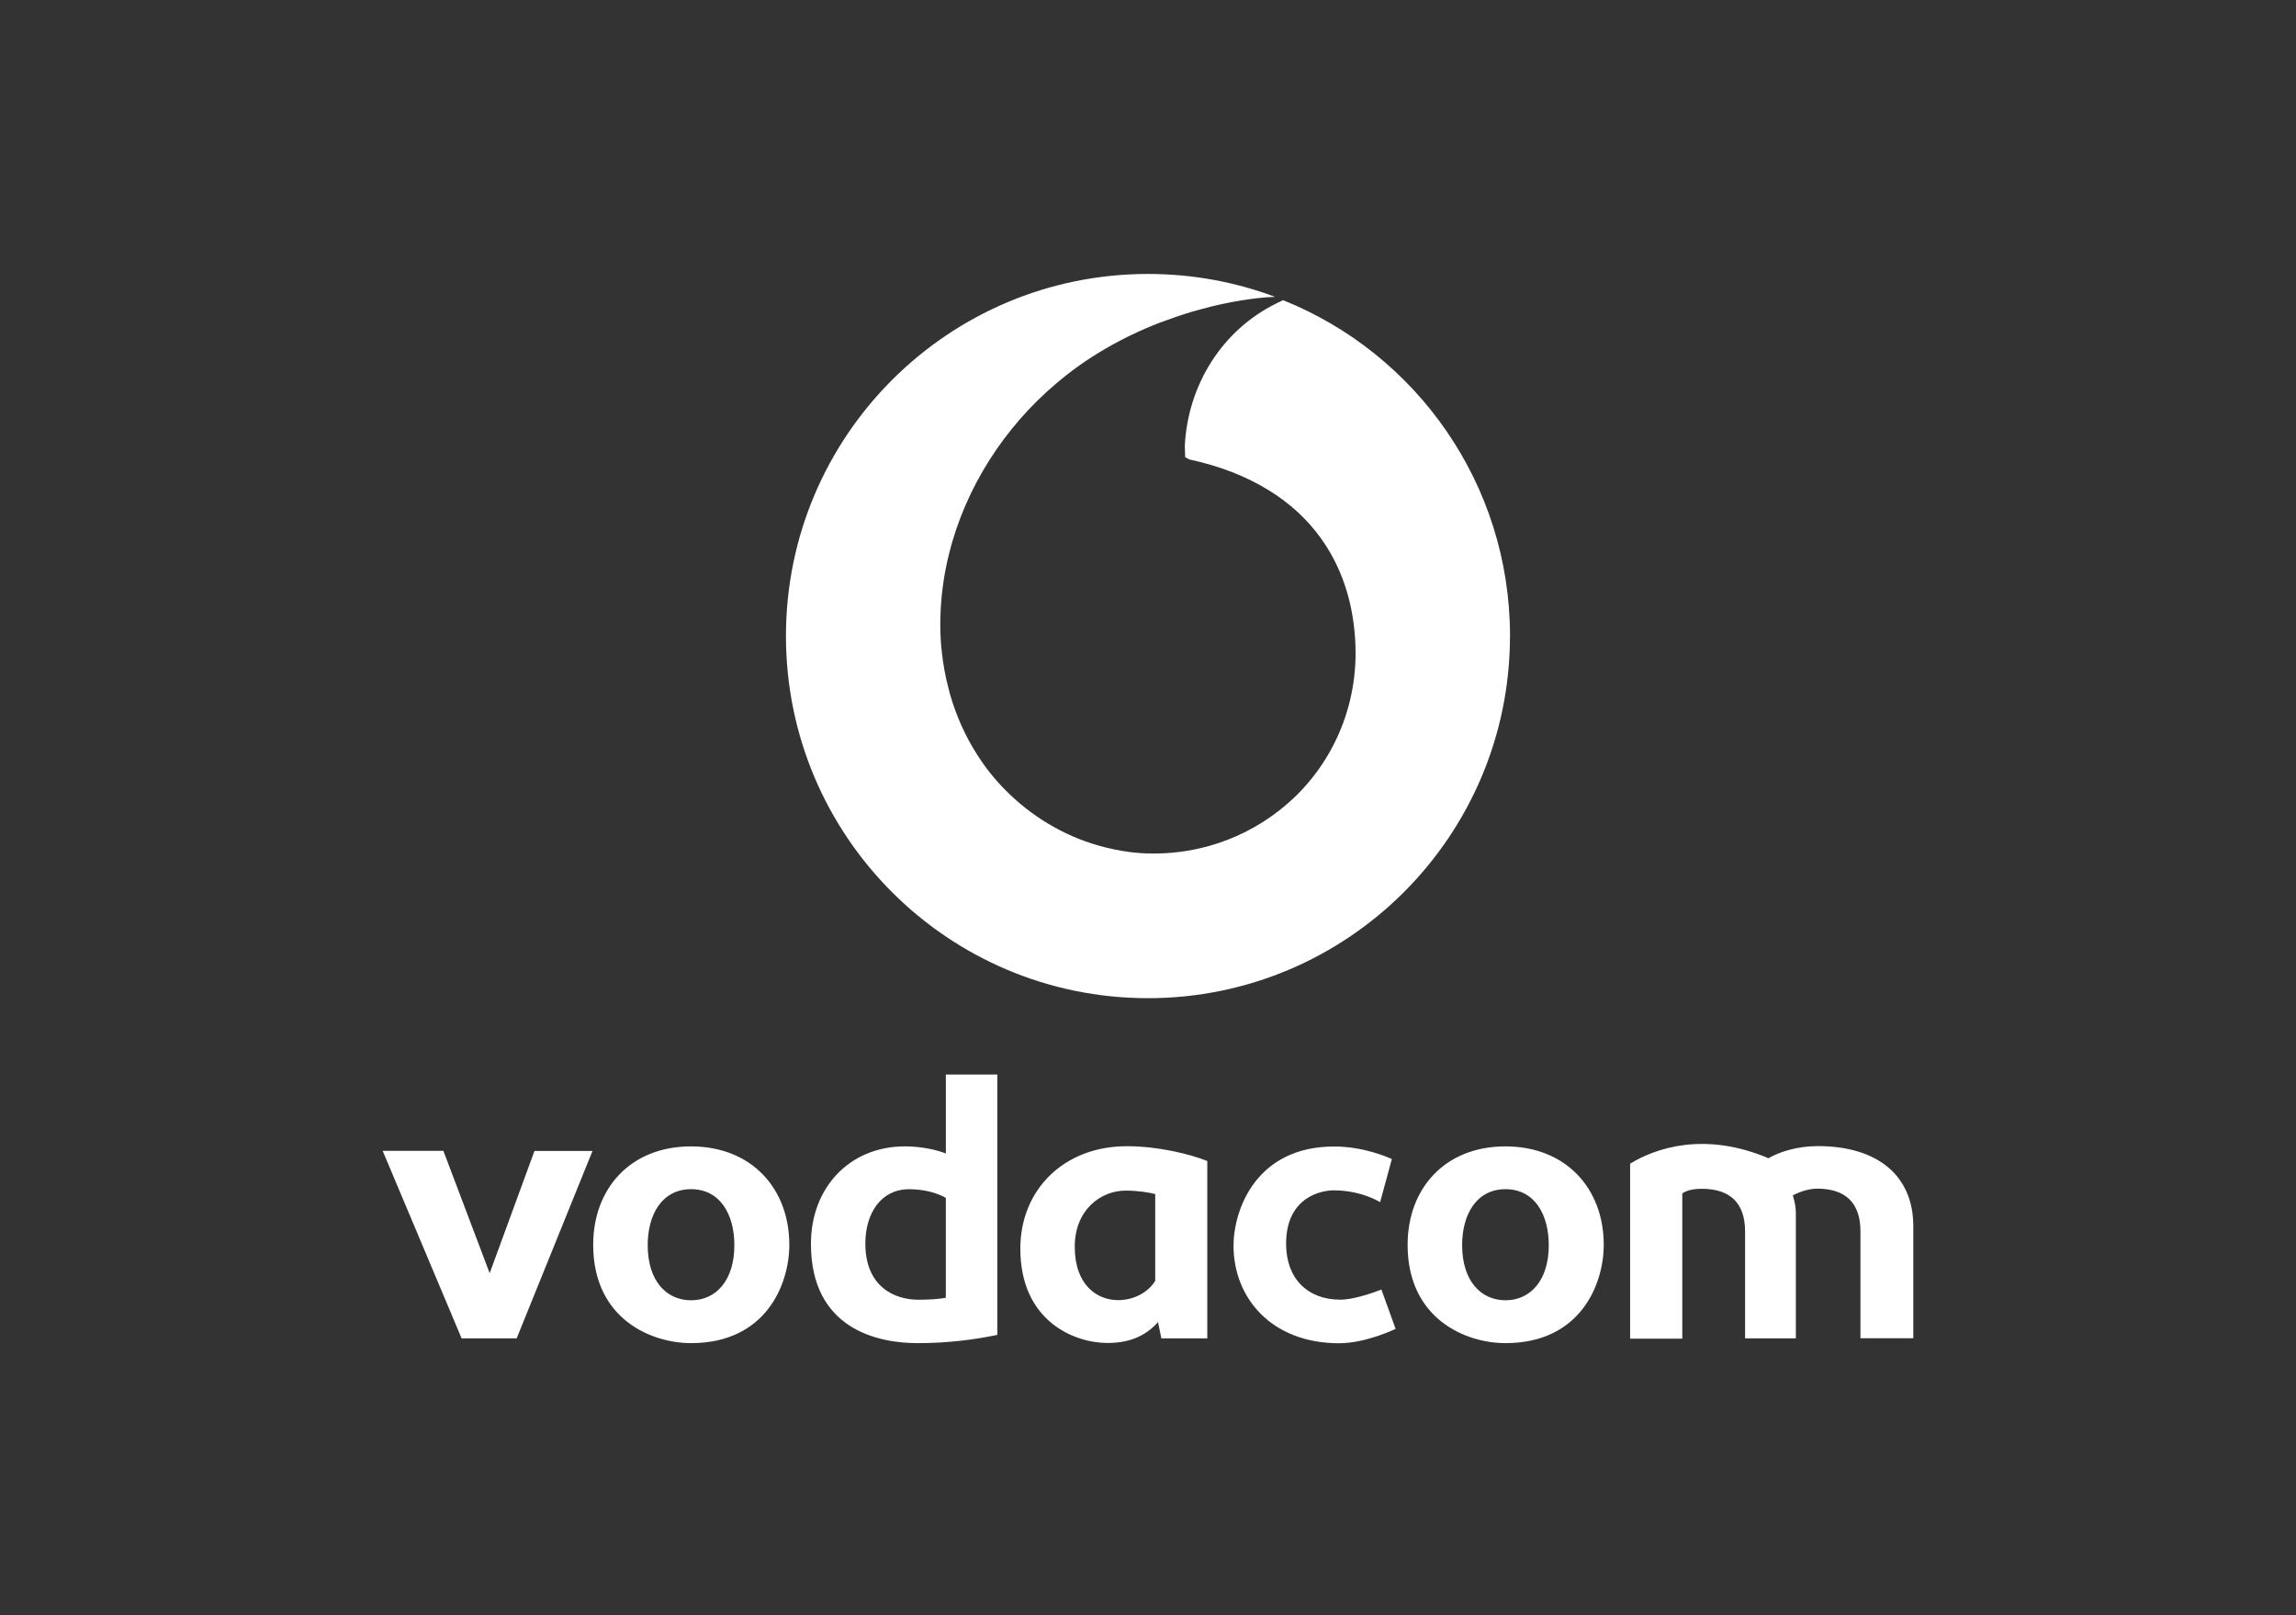
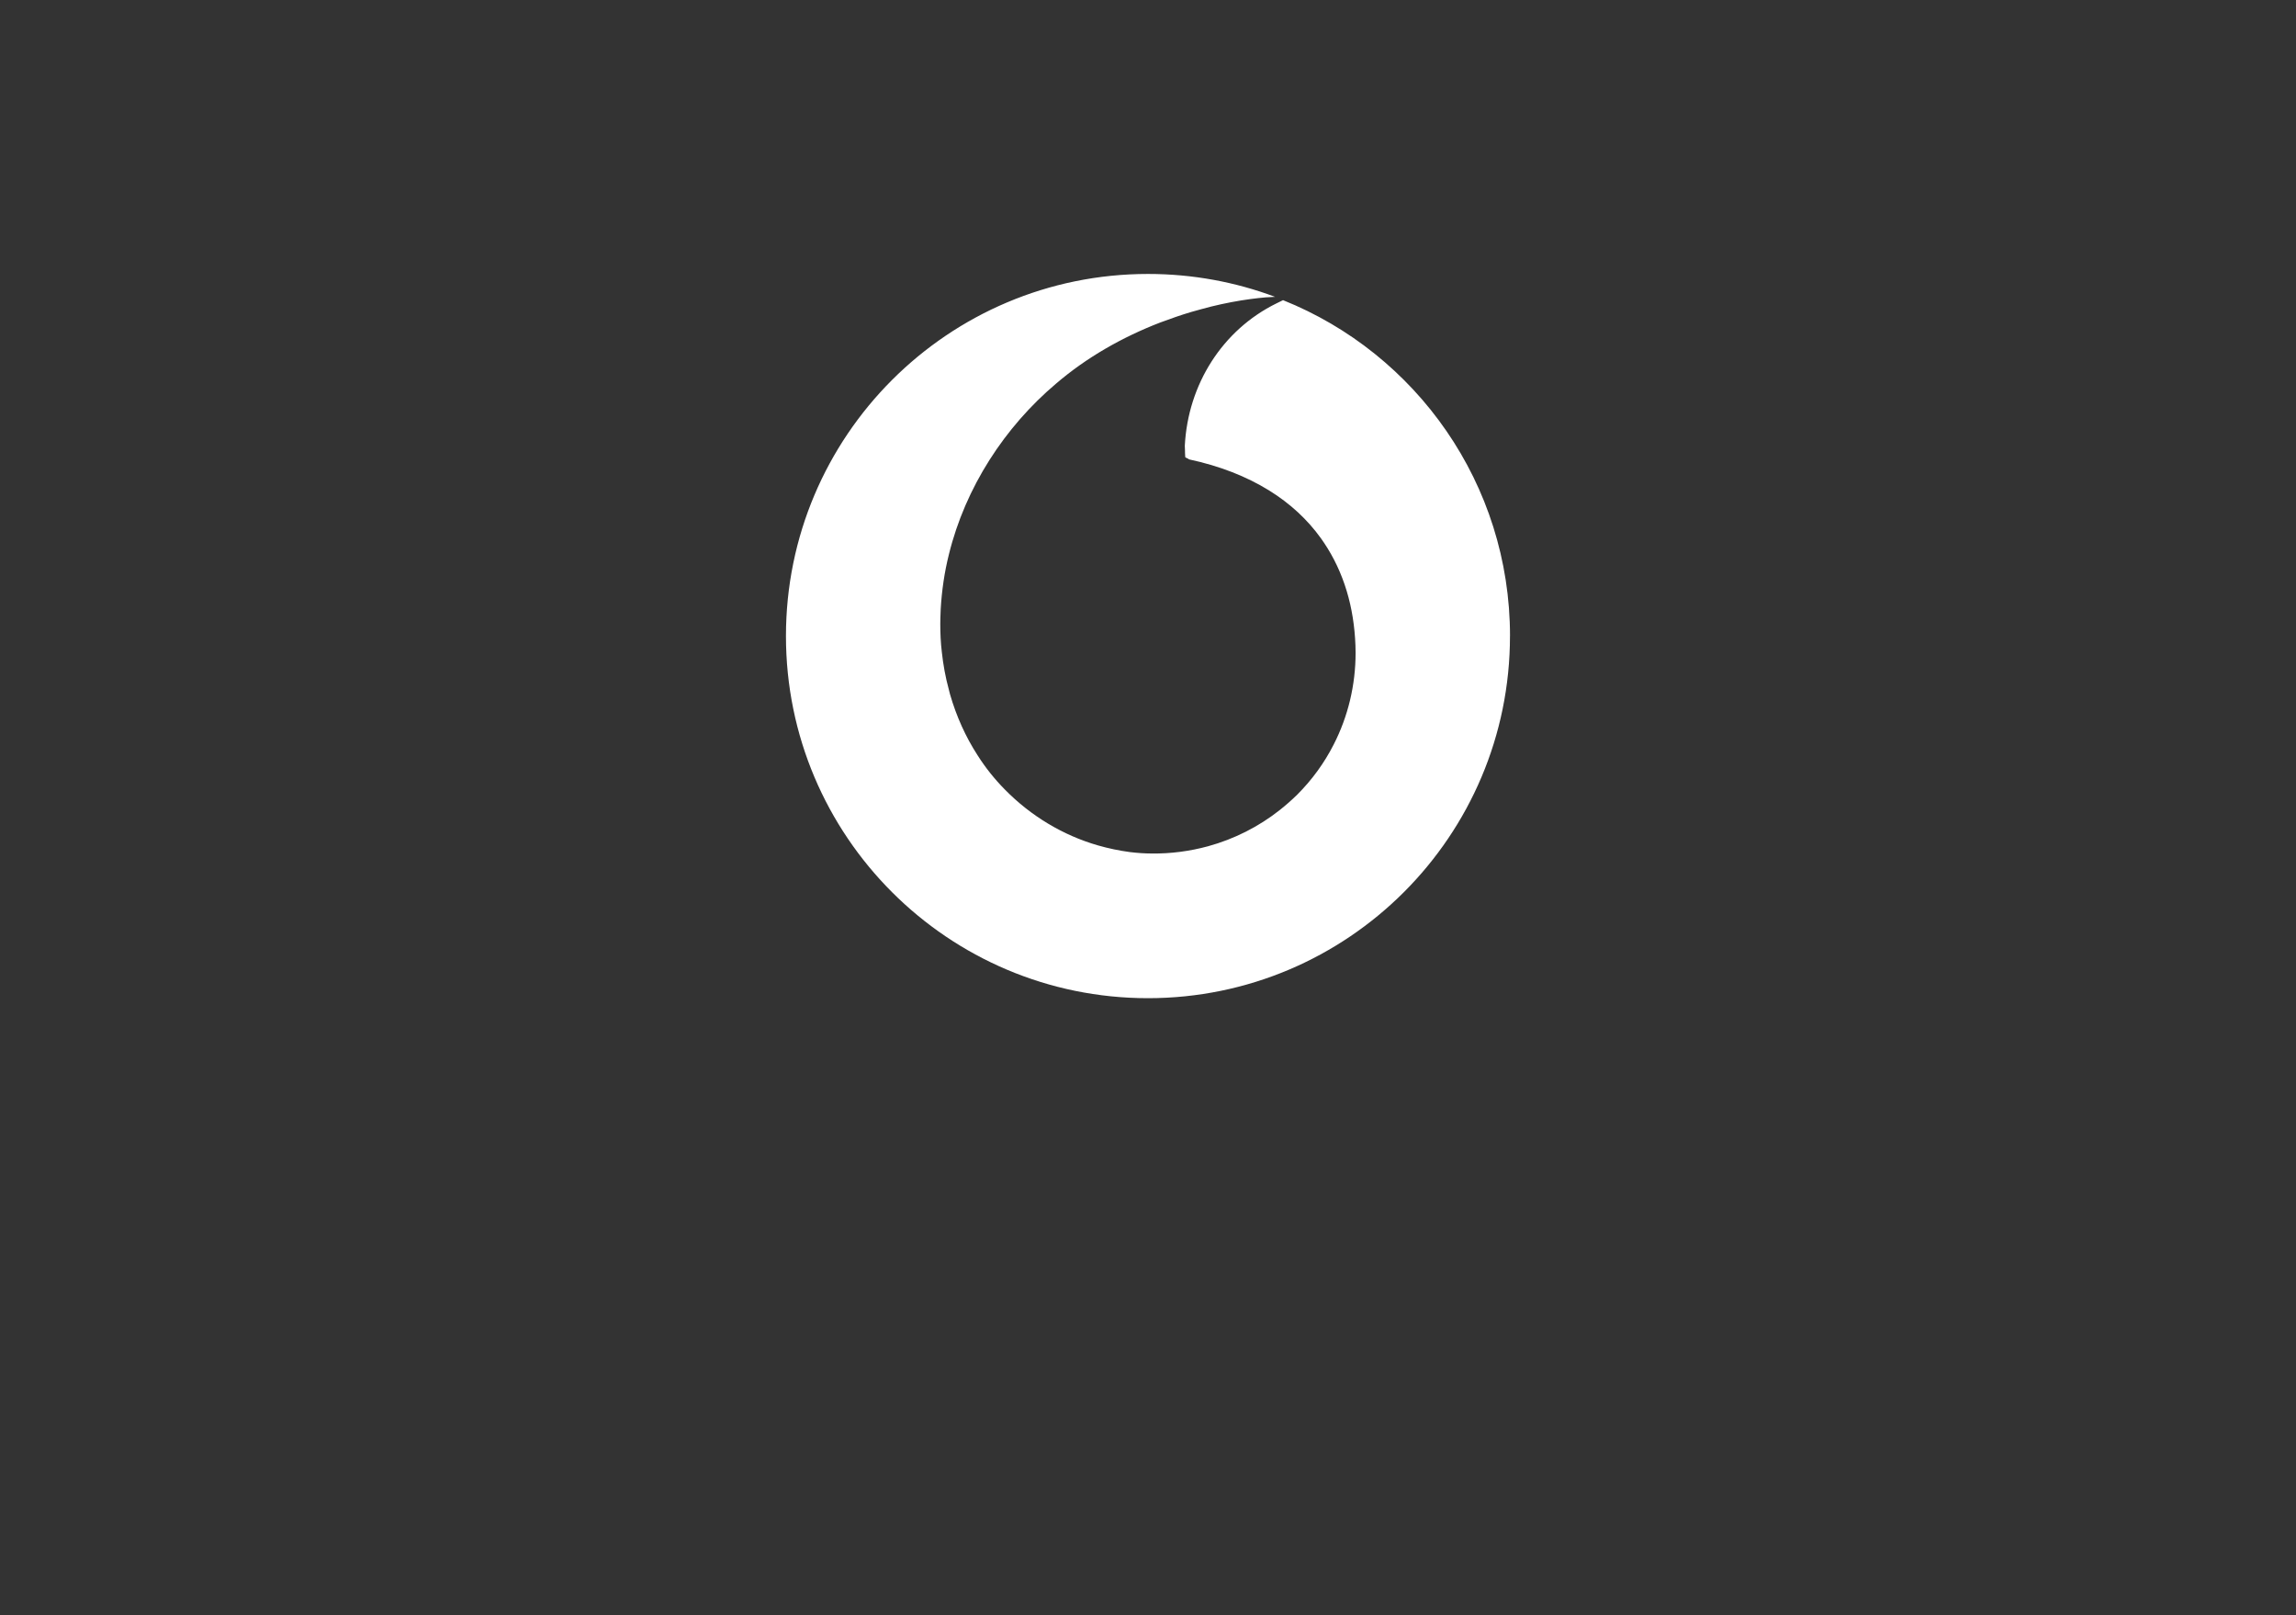
<svg xmlns="http://www.w3.org/2000/svg" width="300" height="211" viewBox="0 0 300 211" fill="none">
  <rect x="0" y="0" width="300" height="211" fill="#333333" stroke="none" />
-   <path d="M249.996 174.864V160.173C249.996 153.629 245.403 149.71 237.512 149.71C234.816 149.71 232.444 150.478 231.077 151.295C222.583 147.703 216.187 150.056 212.994 152.006V174.864H219.812V155.907C219.812 155.907 220.449 155.286 222.346 155.286C226.119 155.286 228.016 157.183 228.016 160.88V174.826H234.65V158.493C234.65 157.127 234.213 156.178 234.266 156.14C234.375 156.088 235.851 155.267 237.421 155.267C241.194 155.267 243.091 157.164 243.091 160.862V174.807H250V174.86L249.996 174.864ZM209.549 162.597C209.549 155.271 204.628 149.747 196.699 149.747C188.77 149.747 183.921 155.271 183.921 162.597C183.921 172.311 191.541 175.447 196.699 175.447C206.541 175.447 209.549 167.718 209.549 162.597ZM202.365 162.65C202.365 167.277 199.941 169.849 196.714 169.849C193.487 169.849 191.044 167.296 191.044 162.65C191.044 158.659 192.904 155.338 196.714 155.338C200.524 155.338 202.365 158.655 202.365 162.65ZM168.044 162.469C168.044 156.272 172.784 155.489 174.241 155.489C177.942 155.489 180.329 157.036 180.329 157.036L181.861 151.404C181.387 151.186 178.198 149.762 174.331 149.762C164.087 149.762 161.191 158.057 161.173 162.703C161.173 169.593 166.184 175.462 174.971 175.462C178.507 175.462 182.354 173.583 182.354 173.583L180.495 168.444C180.495 168.444 177.249 169.773 175.099 169.773C170.815 169.754 168.044 166.983 168.044 162.465M151.749 174.826H157.746V151.656C155.412 150.726 151.293 149.725 147.227 149.725C139.042 149.725 133.319 155.376 133.319 163.105C133.319 172.548 140.337 175.428 144.712 175.428C147.901 175.428 149.908 174.28 151.308 172.695L151.745 174.826H151.749ZM150.947 167.296C150.145 168.644 148.36 169.83 146.079 169.83C143.417 169.83 140.428 167.932 140.428 162.849C140.428 158.057 143.816 155.523 147.08 155.523C148.737 155.523 150.216 155.779 150.943 155.978V167.296H150.947ZM119.867 175.447C124.005 175.447 127.393 174.973 130.311 174.37V140.357H123.587V150.673C122.457 150.218 120.398 149.744 118.263 149.744C110.88 149.744 105.959 155.267 105.959 162.45C105.94 173.659 114.78 175.447 119.867 175.447ZM119.995 169.777C116.716 169.777 113.067 167.936 113.067 162.45C113.067 158.459 115.127 155.342 118.79 155.342C120.85 155.342 122.525 155.869 123.583 156.472V169.521C122.653 169.702 121.324 169.777 119.991 169.777M103.135 162.597C103.135 155.271 98.214 149.747 90.285 149.747C82.356 149.747 77.507 155.271 77.507 162.597C77.507 172.311 85.127 175.447 90.285 175.447C100.127 175.447 103.135 167.718 103.135 162.597ZM95.952 162.65C95.952 167.277 93.546 169.849 90.3 169.849C87.055 169.849 84.63 167.296 84.63 162.65C84.63 158.659 86.49 155.338 90.3 155.338C94.111 155.338 95.952 158.655 95.952 162.65ZM67.5 174.845L77.417 150.346H69.834L63.983 166.313L57.933 150.327H50L60.316 174.826H67.5V174.845Z" fill="white" />
-   <path d="M197.297 83.085C197.297 109.206 176.115 130.388 149.994 130.388C123.872 130.388 102.694 109.206 102.694 83.085C102.694 56.963 123.876 35.785 149.998 35.785C155.848 35.785 161.443 36.843 166.605 38.775C166.202 38.793 165.784 38.831 165.348 38.846C164.726 38.899 164.071 38.974 163.378 39.065C161.756 39.283 160.024 39.61 158.239 40.047C157.964 40.119 155.961 40.65 155.687 40.74C154.339 41.139 152.972 41.613 151.605 42.125C146.594 44.057 141.944 46.719 137.987 50.111C131.259 55.796 126.139 63.672 123.989 72.403C123.406 74.719 123.059 77.106 122.916 79.531C122.916 79.568 122.897 79.986 122.897 80.043C122.878 80.208 122.86 81.319 122.86 81.481C122.86 82.719 122.912 83.939 123.059 85.163C123.24 86.82 123.534 88.461 123.97 90.05C123.989 90.121 124.117 90.633 124.136 90.705C124.957 93.548 126.158 96.228 127.728 98.653C128.767 100.294 129.968 101.789 131.32 103.156C134.708 106.601 138.902 109.116 143.458 110.43C144.843 110.829 146.267 111.123 147.667 111.307C148.578 111.416 149.527 111.488 150.457 111.488C152.953 111.525 155.449 111.194 157.859 110.539C161.285 109.594 164.459 107.99 167.226 105.803C168.013 105.181 168.777 104.508 169.504 103.796C171.436 101.864 173.039 99.658 174.263 97.252C176.142 93.589 177.124 89.47 177.124 85.295C177.124 85.186 177.106 84.421 177.106 84.327C177.015 81.812 176.631 79.406 175.957 77.181C175.265 74.903 174.282 72.806 173.006 70.909C172.968 70.837 172.64 70.382 172.603 70.325C170.837 67.863 168.555 65.751 165.803 64.053C162.851 62.23 159.369 60.864 155.359 60.005C155.34 59.934 154.866 59.768 154.866 59.715C154.866 59.587 154.809 58.823 154.828 58.714C154.828 58.657 154.809 58.296 154.809 58.24C155.212 50.22 159.73 43.093 166.786 39.629C166.857 39.577 166.948 39.539 167.042 39.501C167.279 39.392 167.479 39.302 167.644 39.208C185.035 46.173 197.301 63.194 197.301 83.081L197.297 83.085Z" fill="white" />
+   <path d="M197.297 83.085C197.297 109.206 176.115 130.388 149.994 130.388C123.872 130.388 102.694 109.206 102.694 83.085C102.694 56.963 123.876 35.785 149.998 35.785C155.848 35.785 161.443 36.843 166.605 38.775C166.202 38.793 165.784 38.831 165.348 38.846C164.726 38.899 164.071 38.974 163.378 39.065C161.756 39.283 160.024 39.61 158.239 40.047C157.964 40.119 155.961 40.65 155.687 40.74C154.339 41.139 152.972 41.613 151.605 42.125C146.594 44.057 141.944 46.719 137.987 50.111C131.259 55.796 126.139 63.672 123.989 72.403C123.406 74.719 123.059 77.106 122.916 79.531C122.916 79.568 122.897 79.986 122.897 80.043C122.878 80.208 122.86 81.319 122.86 81.481C122.86 82.719 122.912 83.939 123.059 85.163C123.24 86.82 123.534 88.461 123.97 90.05C123.989 90.121 124.117 90.633 124.136 90.705C124.957 93.548 126.158 96.228 127.728 98.653C128.767 100.294 129.968 101.789 131.32 103.156C134.708 106.601 138.902 109.116 143.458 110.43C144.843 110.829 146.267 111.123 147.667 111.307C148.578 111.416 149.527 111.488 150.457 111.488C152.953 111.525 155.449 111.194 157.859 110.539C161.285 109.594 164.459 107.99 167.226 105.803C168.013 105.181 168.777 104.508 169.504 103.796C171.436 101.864 173.039 99.658 174.263 97.252C176.142 93.589 177.124 89.47 177.124 85.295C177.124 85.186 177.106 84.421 177.106 84.327C177.015 81.812 176.631 79.406 175.957 77.181C175.265 74.903 174.282 72.806 173.006 70.909C172.968 70.837 172.64 70.382 172.603 70.325C170.837 67.863 168.555 65.751 165.803 64.053C162.851 62.23 159.369 60.864 155.359 60.005C155.34 59.934 154.866 59.768 154.866 59.715C154.866 59.587 154.809 58.823 154.828 58.714C154.828 58.657 154.809 58.296 154.809 58.24C155.212 50.22 159.73 43.093 166.786 39.629C167.279 39.392 167.479 39.302 167.644 39.208C185.035 46.173 197.301 63.194 197.301 83.081L197.297 83.085Z" fill="white" />
</svg>